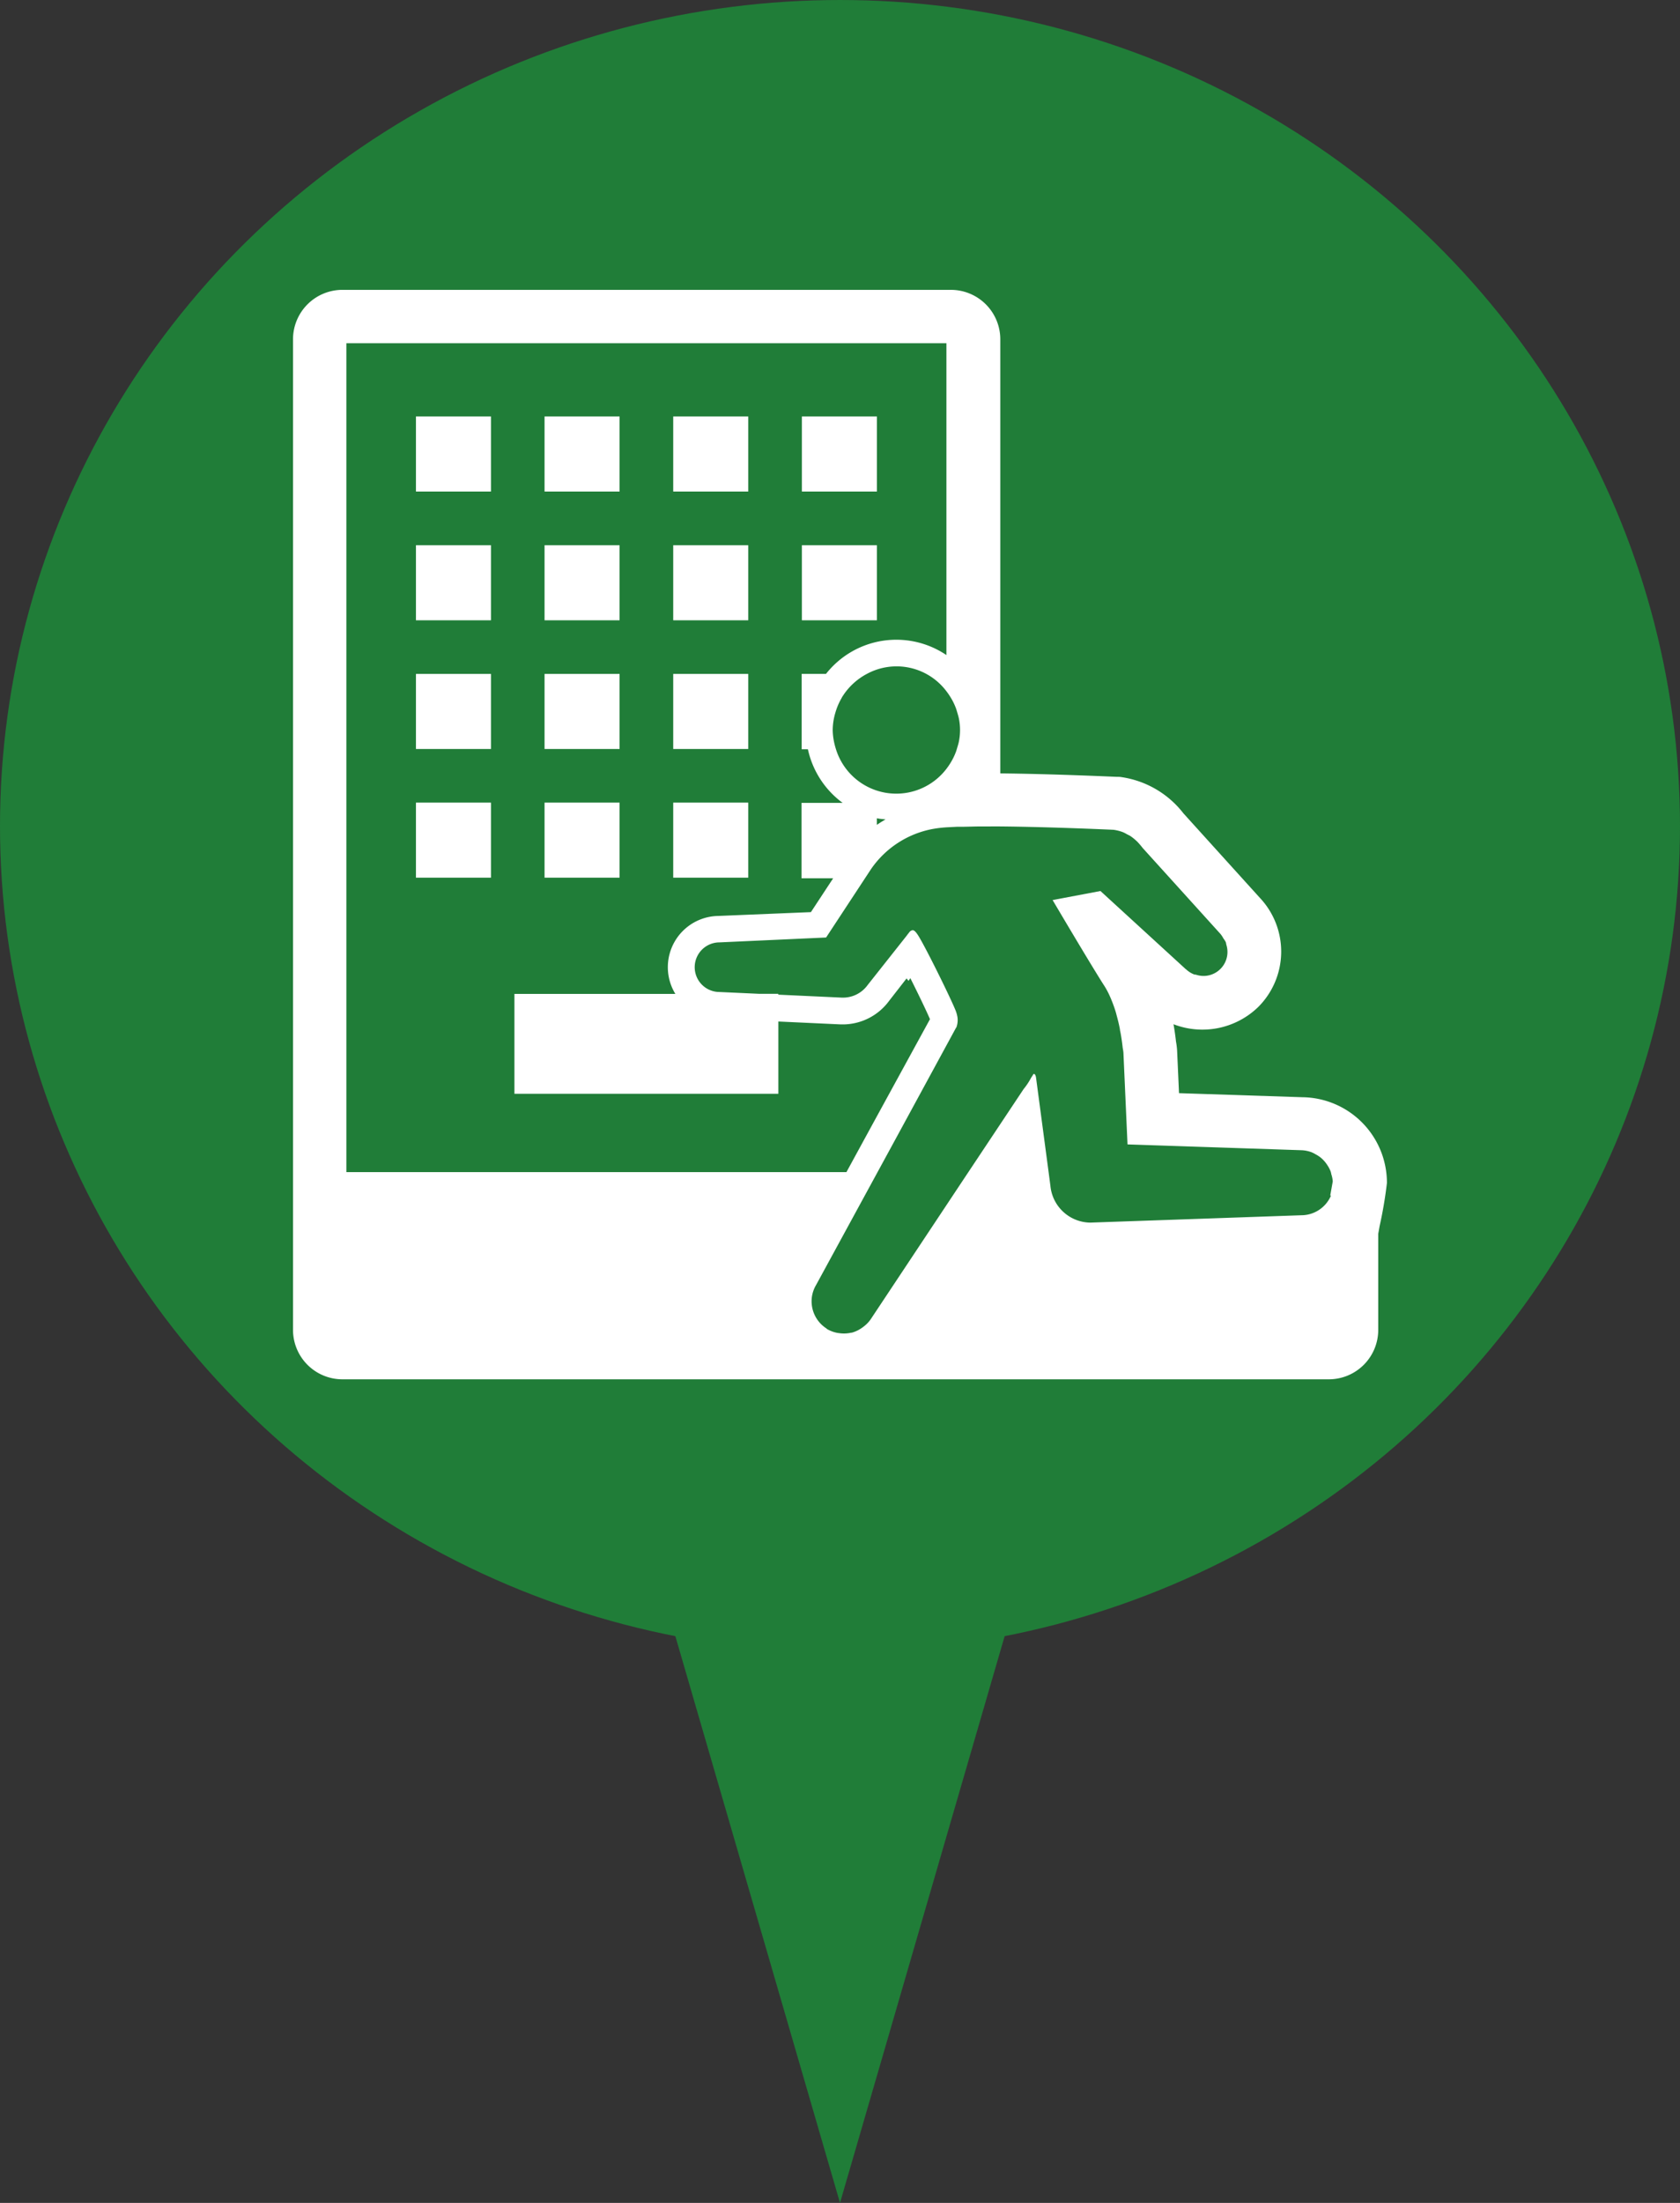
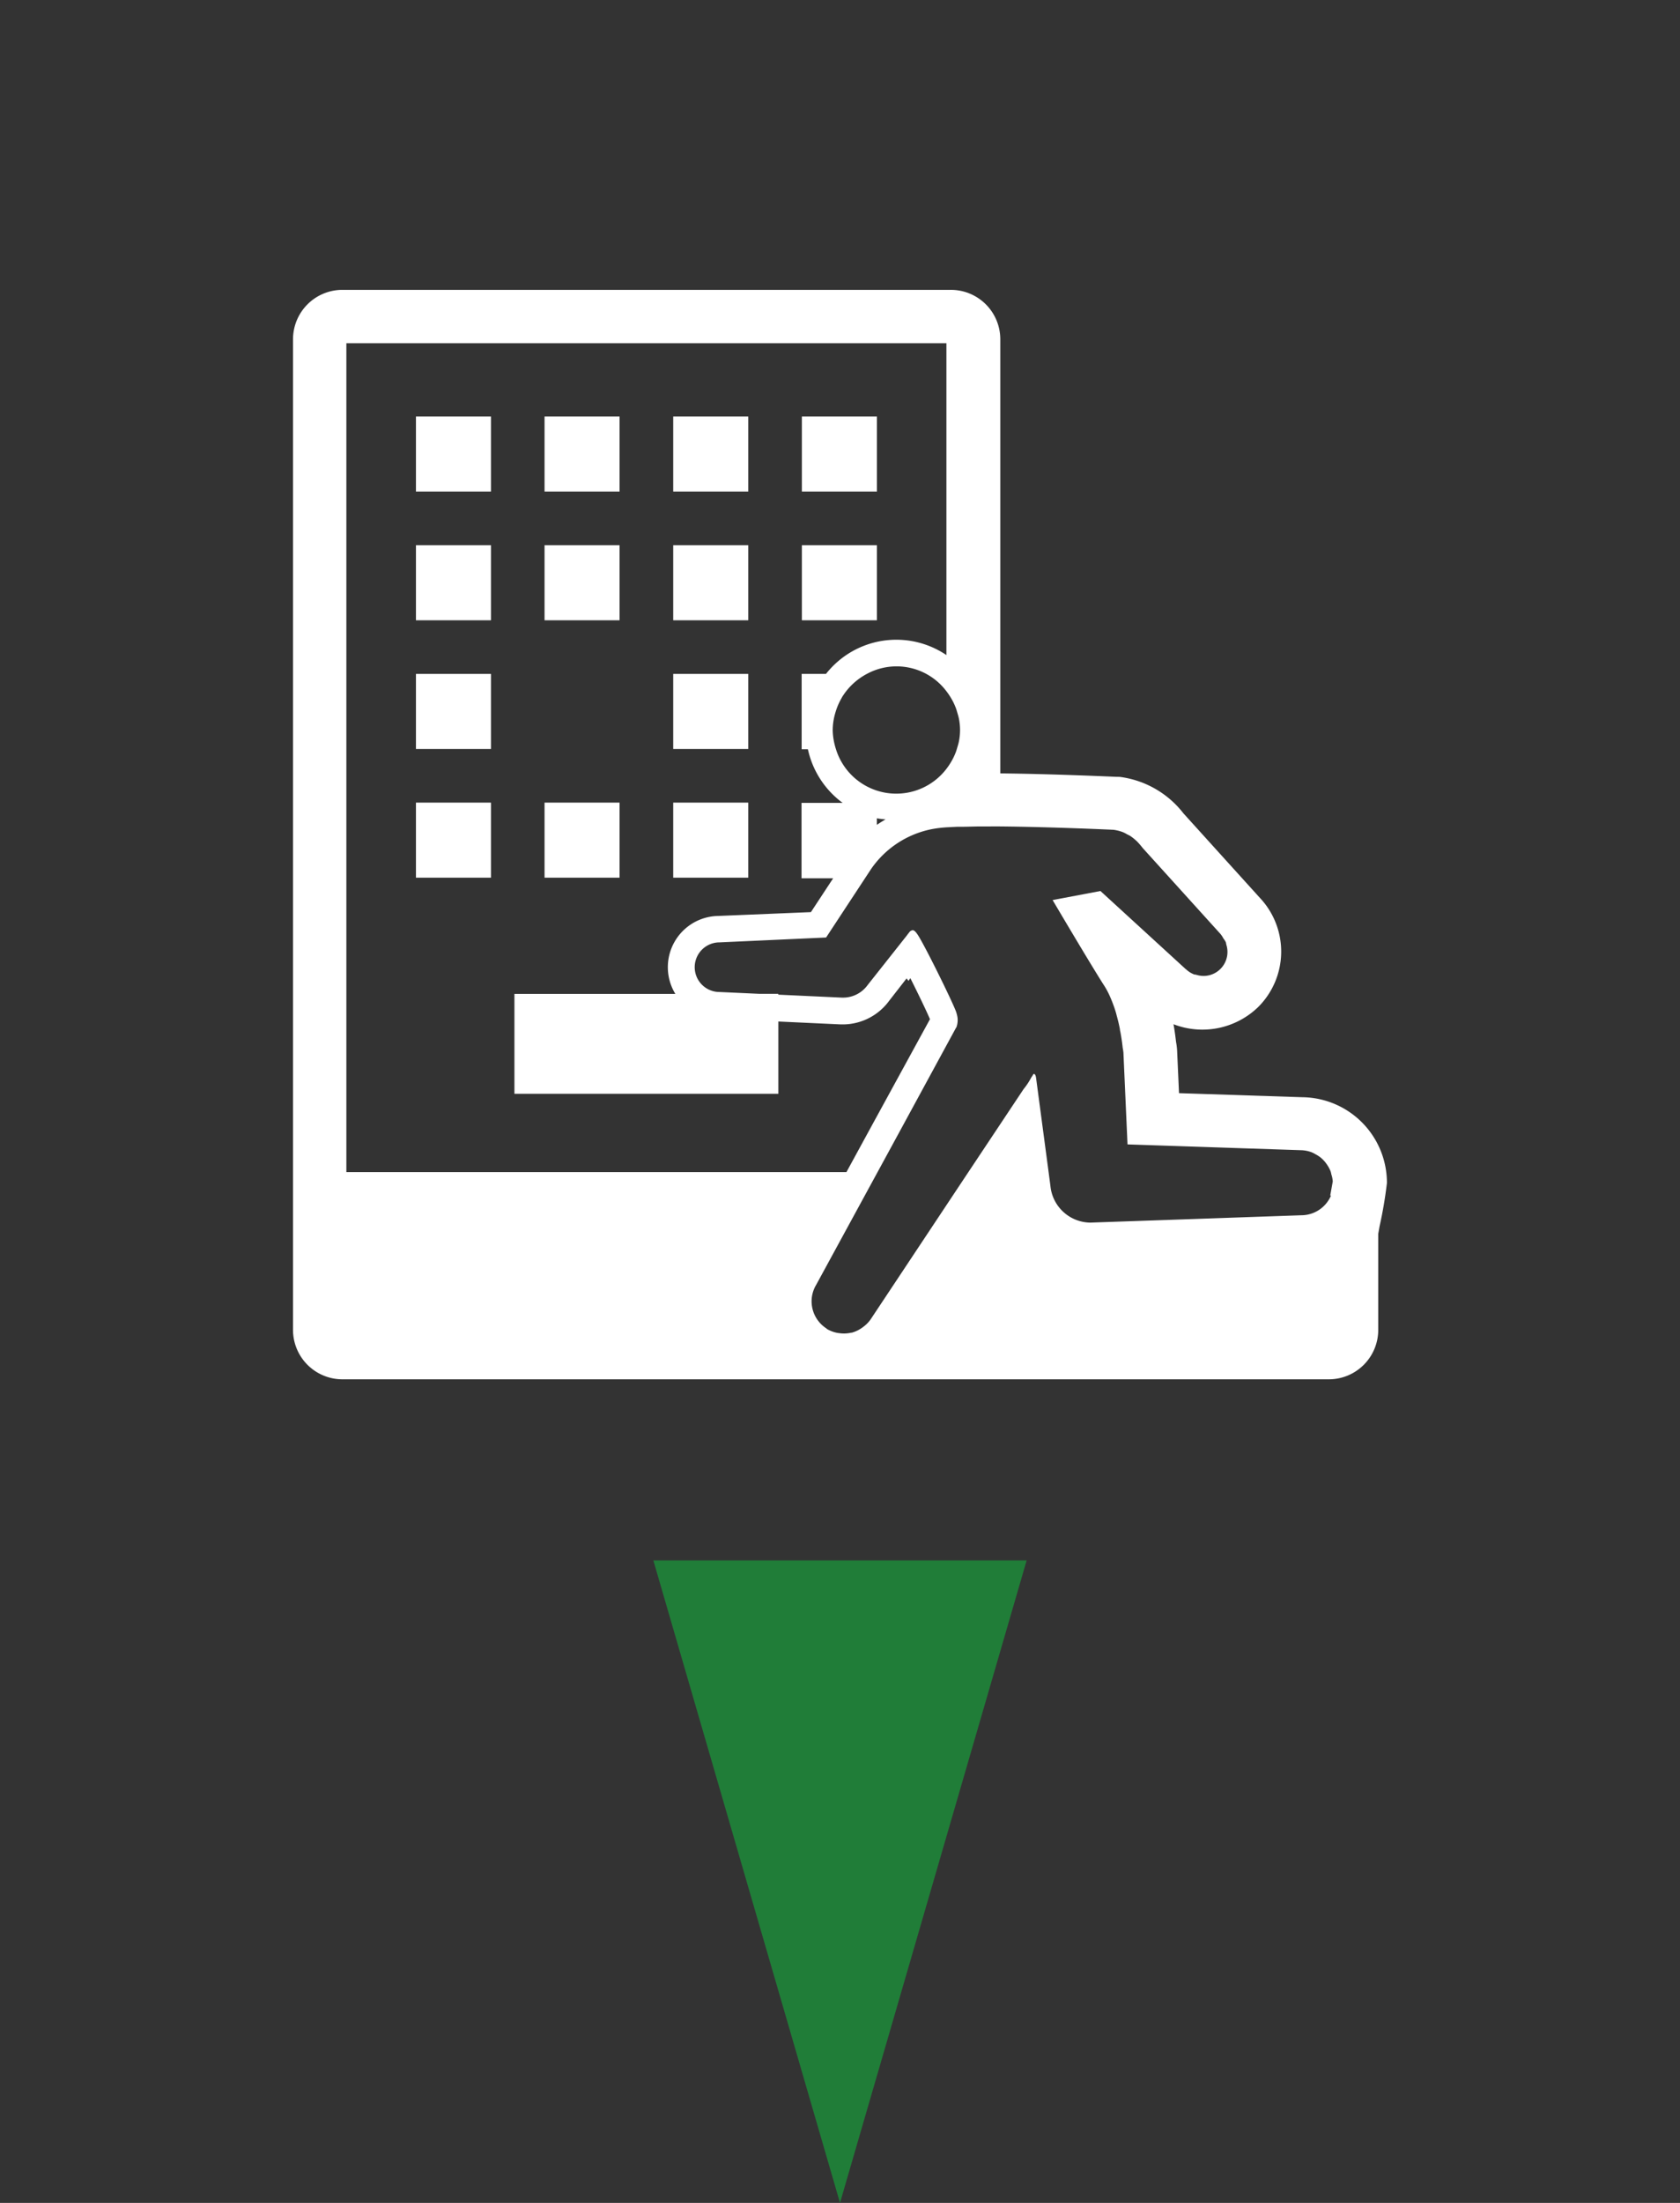
<svg xmlns="http://www.w3.org/2000/svg" width="29" height="38" viewBox="0 0 29 38">
  <rect x="0" y="0" width="29" height="38" fill="#333333" stroke="none" />
  <g id="グループ_348" data-name="グループ 348" transform="translate(-4329 -2547)">
-     <ellipse id="楕円形_11" data-name="楕円形 11" cx="14.5" cy="14.25" rx="14.5" ry="14.25" transform="translate(4329 2547)" fill="#207d38" />
    <path id="多角形_4" data-name="多角形 4" d="M3.222,0,6.444,11.083H0Z" transform="translate(4346.722 2585) rotate(180)" fill="#207d38" />
    <g id="グループ_347" data-name="グループ 347" transform="translate(-38.942 -11)">
      <rect id="長方形_383" data-name="長方形 383" width="1.295" height="1.295" transform="translate(4375.122 2565.184)" fill="#fff" />
      <rect id="長方形_384" data-name="長方形 384" width="1.295" height="1.295" transform="translate(4377.342 2565.184)" fill="#fff" />
      <rect id="長方形_385" data-name="長方形 385" width="1.295" height="1.295" transform="translate(4379.563 2565.184)" fill="#fff" />
      <rect id="長方形_386" data-name="長方形 386" width="1.295" height="1.295" transform="translate(4381.784 2565.184)" fill="#fff" />
      <rect id="長方形_387" data-name="長方形 387" width="1.295" height="1.295" transform="translate(4375.122 2567.405)" fill="#fff" />
      <rect id="長方形_388" data-name="長方形 388" width="1.295" height="1.295" transform="translate(4377.342 2567.405)" fill="#fff" />
      <rect id="長方形_389" data-name="長方形 389" width="1.295" height="1.295" transform="translate(4379.563 2567.405)" fill="#fff" />
      <rect id="長方形_390" data-name="長方形 390" width="1.295" height="1.295" transform="translate(4381.784 2567.405)" fill="#fff" />
      <rect id="長方形_391" data-name="長方形 391" width="1.295" height="1.295" transform="translate(4375.122 2569.625)" fill="#fff" />
-       <rect id="長方形_392" data-name="長方形 392" width="1.295" height="1.295" transform="translate(4377.342 2569.625)" fill="#fff" />
      <rect id="長方形_393" data-name="長方形 393" width="1.295" height="1.295" transform="translate(4379.563 2569.625)" fill="#fff" />
      <rect id="長方形_394" data-name="長方形 394" width="1.295" height="1.295" transform="translate(4375.122 2571.845)" fill="#fff" />
      <rect id="長方形_395" data-name="長方形 395" width="1.295" height="1.295" transform="translate(4377.342 2571.845)" fill="#fff" />
      <rect id="長方形_396" data-name="長方形 396" width="1.295" height="1.295" transform="translate(4379.563 2571.845)" fill="#fff" />
      <path id="パス_99" data-name="パス 99" d="M17.421,13.927h0l-2.127-.07-.033-.738a1.224,1.224,0,0,0-.019-.151c-.009-.085-.023-.188-.043-.3a1.384,1.384,0,0,0,1.465-.3,1.351,1.351,0,0,0,.025-1.881L15.37,9.03a1.657,1.657,0,0,0-1.1-.629L14.209,8.4c-.011,0-1.083-.05-2-.059h0V.851A.853.853,0,0,0,11.348,0H.852A.853.853,0,0,0,0,.851v17.09a.853.853,0,0,0,.852.852H17.881a.853.853,0,0,0,.852-.852V16.283l.024-.134a7.285,7.285,0,0,0,.126-.743,1.477,1.477,0,0,0-1.463-1.479m-6.052-6.87.016.029a1.061,1.061,0,0,1,.058.128c.01.026.017.052.025.079s.02.066.027.1a1.007,1.007,0,0,1,0,.4c-.007.034-.017.067-.027.1s-.015.053-.025.079a1.061,1.061,0,0,1-.058.128l-.016.029a1.21,1.21,0,0,1-.09.135A1.09,1.09,0,0,1,9.371,7.92a1.245,1.245,0,0,1-.037-.148,1.082,1.082,0,0,1-.018-.178,1.067,1.067,0,0,1,.039-.276c.006-.021.012-.042.019-.063a1.094,1.094,0,0,1,.1-.221c0-.006.007-.014.011-.02a1.113,1.113,0,0,1,.422-.39,1.077,1.077,0,0,1,1.372.3,1.21,1.21,0,0,1,.09.135M10.228,9.135c-.05.029-.1.059-.15.094V9.115c.049.011.1.014.15.02M.921.921H11.279V6.3A1.545,1.545,0,0,0,9.2,6.625h-.42v1.3h.108a1.557,1.557,0,0,0,.6.925h-.71v1.3h.546l-.384.584L7.34,10.8h0A.884.884,0,0,0,6.6,12.145H3.822v1.723H8.378V12.621l1.078.05h.05a.994.994,0,0,0,.785-.408l.3-.385.034.042.031-.047c.139.276.285.58.339.708l-1,1.828-.442.81H.921ZM17.916,15.627a.558.558,0,0,1-.511.336l-3.645.127a.7.7,0,0,1-.686-.635l-.031-.236-.214-1.607h0c-.006-.062-.022-.086-.039-.086l-.008,0-.007.013-.035.054a1.175,1.175,0,0,1-.129.194l-1.031,1.549-1.594,2.4a.547.547,0,0,1-.134.146.428.428,0,0,1-.037.027.55.55,0,0,1-.171.08h-.01A.564.564,0,0,1,9.455,18l-.049-.006a.554.554,0,0,1-.186-.067c-.005,0-.008-.009-.013-.012a.557.557,0,0,1-.25-.545.563.563,0,0,1,.075-.209l1.056-1.938.321-.589,1.033-1.9.01-.015a.366.366,0,0,0,.019-.163.563.563,0,0,0-.044-.15c-.014-.034-.035-.081-.059-.133l-.005-.011c-.145-.314-.43-.887-.556-1.1-.049-.081-.081-.116-.111-.116a.085.085,0,0,0-.058.036l-.031.039-.012.017h0l-.676.854a.523.523,0,0,1-.426.217H9.477l-1.1-.051v-.015H8.04l-.678-.031a.428.428,0,1,1,0-.856l1.84-.084.775-1.179A1.663,1.663,0,0,1,11.041,9.3a2.076,2.076,0,0,1,.284-.031l.135-.007.067,0c.1,0,.217-.005.338-.006H12.2c.9.008,1.965.058,1.965.058a.742.742,0,0,1,.161.041.6.6,0,0,1,.07.036c.02.011.041.019.059.031a.8.8,0,0,1,.1.08l.013.011a1.459,1.459,0,0,1,.1.116l.374.413.966,1.067a.409.409,0,0,1,.051.077.438.438,0,0,1,.043.067.4.4,0,0,1,.008.04.414.414,0,0,1-.381.542c-.006,0-.012,0-.019,0a.43.43,0,0,1-.128-.023c-.011,0-.023,0-.034-.006a.429.429,0,0,1-.135-.088s-.006,0-.009-.006l-1.466-1.342-.826.156c.124.21.45.76.686,1.147v0c.085.139.158.258.205.33a1.355,1.355,0,0,1,.105.2c.006.013.012.026.017.04a2.246,2.246,0,0,1,.081.228l.013.05c.021.076.04.154.055.234,0,.021.007.039.01.058.016.087.029.176.038.263a.753.753,0,0,1,.013.087v.006l.051,1.147h0l.019.425,2.993.1h0a.557.557,0,0,1,.186.036.524.524,0,0,1,.07.036.548.548,0,0,1,.085.055.571.571,0,0,1,.075.075.606.606,0,0,1,.038.052.557.557,0,0,1,.059.111c.006.017.009.035.013.053a.5.5,0,0,1,.024.12l-.043.24" transform="translate(4373 2563)" fill="#fff" />
    </g>
  </g>
</svg>